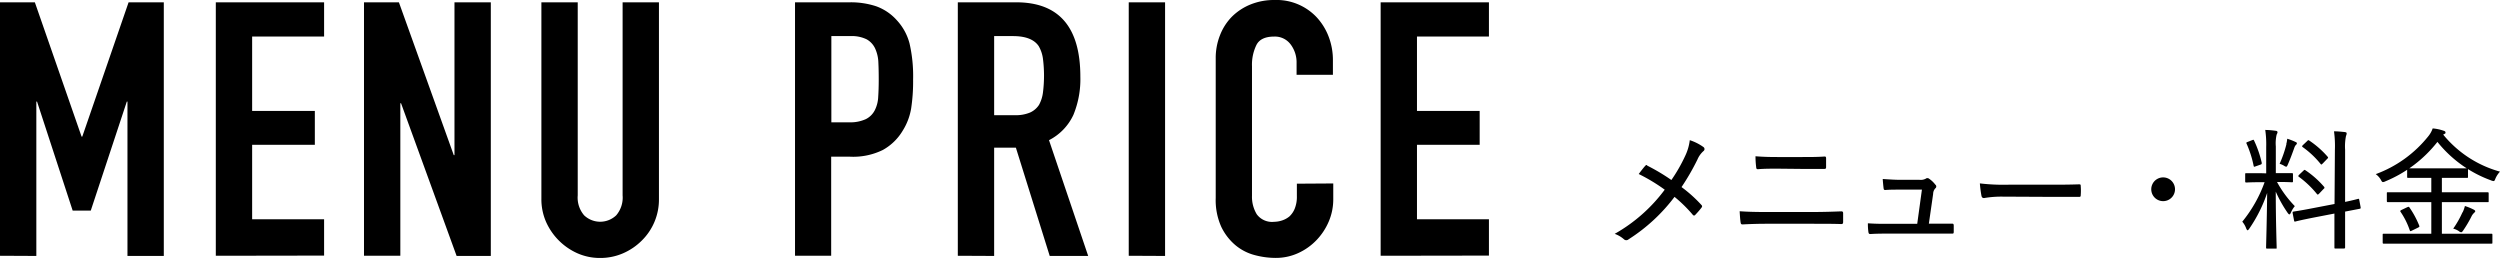
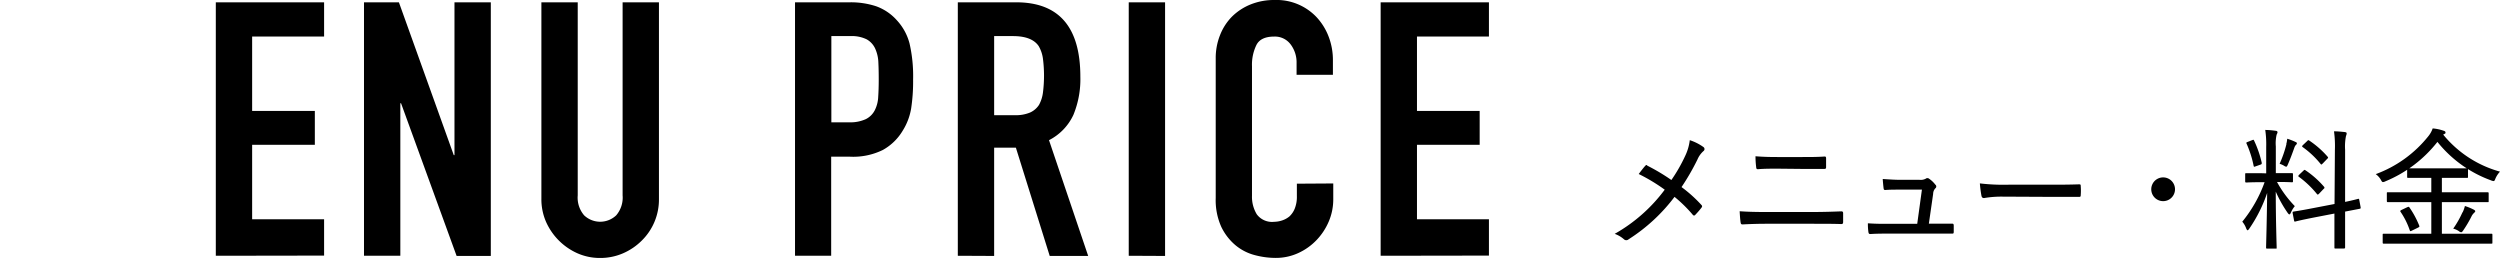
<svg xmlns="http://www.w3.org/2000/svg" viewBox="0 0 421.09 43.44">
  <title>removal23_sp</title>
  <g>
    <g>
-       <path d="M2105.88,462.69V420h5.87l7.87,22.62h.12l7.8-22.62h5.93v42.72h-6.12v-26h-.11l-6.07,18.36h-3.05l-6-18.36H2112v26Z" transform="translate(-2105.88 -419.61)" />
      <path d="M2142.23,462.69V420h18.24v5.76h-12.12v12.54h10.56V444h-10.56v12.54h12.12v6.12Z" transform="translate(-2105.88 -419.61)" />
      <path d="M2167.19,462.69V420h5.88l9.24,25.74h.12V420h6.12v42.72h-5.76L2173.43,437h-.12v25.68Z" transform="translate(-2105.88 -419.61)" />
      <path d="M2216.87,420v33.12a9.67,9.67,0,0,1-2.88,7,10.18,10.18,0,0,1-3.18,2.16,9.55,9.55,0,0,1-3.84.78,9.34,9.34,0,0,1-3.81-.78,10.42,10.42,0,0,1-5.31-5.31,9.49,9.49,0,0,1-.78-3.87V420h6.12v32.52a4.58,4.58,0,0,0,1.08,3.36,3.92,3.92,0,0,0,5.4,0,4.58,4.58,0,0,0,1.08-3.36V420Z" transform="translate(-2105.88 -419.61)" />
      <path d="M2239.79,462.69V420H2249a13.65,13.65,0,0,1,4.44.66,8.52,8.52,0,0,1,3.48,2.34,9.15,9.15,0,0,1,2.16,3.93,24.58,24.58,0,0,1,.6,6.09,30.21,30.21,0,0,1-.33,4.86,10.16,10.16,0,0,1-1.41,3.72,8.93,8.93,0,0,1-3.36,3.27A11.31,11.31,0,0,1,2249,446h-3.12v16.68Zm6.12-37v14.52h2.94a6.25,6.25,0,0,0,2.88-.54,3.4,3.4,0,0,0,1.5-1.5,5.48,5.48,0,0,0,.57-2.22q.09-1.32.09-2.94t-.06-2.85a6.17,6.17,0,0,0-.54-2.37,3.41,3.41,0,0,0-1.44-1.56,5.72,5.72,0,0,0-2.76-.54Z" transform="translate(-2105.88 -419.61)" />
      <path d="M2267.21,462.69V420h9.84q10.8,0,10.8,12.54a15.8,15.8,0,0,1-1.17,6.42,9.07,9.07,0,0,1-4.11,4.26l6.6,19.5h-6.48l-5.7-18.24h-3.66v18.24Zm6.12-37v13.32h3.48a6.16,6.16,0,0,0,2.58-.45,3.51,3.51,0,0,0,1.5-1.29,5.86,5.86,0,0,0,.66-2.07,22.65,22.65,0,0,0,0-5.7,5.7,5.7,0,0,0-.72-2.13q-1.14-1.68-4.32-1.68Z" transform="translate(-2105.88 -419.61)" />
      <path d="M2296,462.69V420h6.12v42.72Z" transform="translate(-2105.88 -419.61)" />
      <path d="M2330.45,450.51v2.64a9.51,9.51,0,0,1-.75,3.75,10.37,10.37,0,0,1-2.07,3.15,10,10,0,0,1-3.09,2.19,9,9,0,0,1-3.81.81,13.7,13.7,0,0,1-3.54-.48,8.37,8.37,0,0,1-3.24-1.68,9.29,9.29,0,0,1-2.37-3.09,10.94,10.94,0,0,1-.93-4.83V429.45a10.4,10.4,0,0,1,.72-3.9,9.18,9.18,0,0,1,2-3.12,9.48,9.48,0,0,1,3.15-2.07,10.58,10.58,0,0,1,4.05-.75,9.28,9.28,0,0,1,7,2.82,10,10,0,0,1,2.07,3.27,11,11,0,0,1,.75,4.11v2.4h-6.12v-2a5,5,0,0,0-1-3.12,3.3,3.3,0,0,0-2.76-1.32q-2.28,0-3,1.41a7.56,7.56,0,0,0-.75,3.57v21.84a5.66,5.66,0,0,0,.81,3.12,3.19,3.19,0,0,0,2.91,1.26,4.44,4.44,0,0,0,1.29-.21,3.85,3.85,0,0,0,1.29-.69,3.66,3.66,0,0,0,.9-1.32,5.35,5.35,0,0,0,.36-2.1v-2.1Z" transform="translate(-2105.88 -419.61)" />
      <path d="M2338.43,462.69V420h18.24v5.76h-12.12v12.54h10.56V444h-10.56v12.54h12.12v6.12Z" transform="translate(-2105.88 -419.61)" />
    </g>
    <g>
      <path d="M2389.73,445.86a8.44,8.44,0,0,0,.77-2.64,8.37,8.37,0,0,1,2.29,1.15.42.42,0,0,1,0,.7,4,4,0,0,0-1,1.41,39.16,39.16,0,0,1-2.68,4.64,23.22,23.22,0,0,1,3.34,3c.18.19.15.3,0,.5a13.62,13.62,0,0,1-1,1.15.26.26,0,0,1-.46,0,23.4,23.4,0,0,0-3.06-3,29.46,29.46,0,0,1-7.74,7.15.57.57,0,0,1-.77,0,4.69,4.69,0,0,0-1.57-.92,27,27,0,0,0,8.43-7.44,30.25,30.25,0,0,0-4.38-2.64c.44-.59.86-1.12,1.1-1.38s.24-.09.4,0a33.18,33.18,0,0,1,4,2.39A26.64,26.64,0,0,0,2389.73,445.86Z" transform="translate(-2105.88 -419.61)" />
      <path d="M2403.44,457.3c-1.5,0-2.91.05-4.05.11-.22,0-.29-.08-.33-.35-.07-.44-.11-1-.16-1.87,1.52.11,3,.13,4.56.13H2411c2.09,0,3.72-.06,5-.11.26,0,.33.09.33.33,0,.46,0,1,0,1.43,0,.29-.07.38-.33.38-1.26-.05-3.3-.05-4.87-.05Zm1.93-9.28c-1.29,0-2.33,0-3.39.09-.22,0-.28-.09-.3-.38a14.14,14.14,0,0,1-.11-1.8c1.38.11,2.48.13,3.76.13h3.89c1.59,0,2.89,0,4-.09.17,0,.24.09.24.31,0,.46,0,1,0,1.45,0,.27-.07.33-.29.33-1.14,0-2.51,0-3.89,0Z" transform="translate(-2105.88 -419.61)" />
      <path d="M2431.82,457.28l2.73,0c.33,0,.39,0,.41.33v1c0,.35-.06.35-.35.35l-3,0h-7.86c-.88,0-1.82,0-2.81.07-.25,0-.31-.07-.36-.38a9.88,9.88,0,0,1-.08-1.43c1.23.09,2.11.09,3.14.09h5.17l.79-5.76H2426c-.84,0-1.85,0-2.51.06-.24,0-.31,0-.35-.33s-.11-1-.14-1.52c1.35.09,2.16.14,3.08.14h3.13a1.8,1.8,0,0,0,1.05-.2.43.43,0,0,1,.53,0,4.38,4.38,0,0,1,1.06,1,.39.39,0,0,1,0,.64,1.42,1.42,0,0,0-.36.94l-.72,5Z" transform="translate(-2105.88 -419.61)" />
      <path d="M2443.15,452.73a17.31,17.31,0,0,0-3.08.24c-.25,0-.38-.11-.44-.38a20,20,0,0,1-.27-2.09,33.84,33.84,0,0,0,4.82.22h6.89c1.58,0,3.23,0,4.93-.06.28,0,.35,0,.35.28a9.9,9.9,0,0,1,0,1.54c0,.25-.07.31-.35.29-1.65,0-3.28,0-4.82,0Z" transform="translate(-2105.88 -419.61)" />
      <path d="M2472.23,451.49a2,2,0,1,1-2-2A2,2,0,0,1,2472.23,451.49Z" transform="translate(-2105.88 -419.61)" />
      <path d="M2487.59,448.81v-4.44a17,17,0,0,0-.16-2.87c.66,0,1.21.07,1.76.14.18,0,.31.13.31.22a1.12,1.12,0,0,1-.15.42,6.47,6.47,0,0,0-.14,2v4.49h.31c1.7,0,2.25,0,2.38,0s.2,0,.2.22v1.14c0,.15,0,.18-.2.18s-.68-.05-2.38-.05h-.11a18.39,18.39,0,0,0,3,4.07,4.5,4.5,0,0,0-.66,1.08c-.09.22-.17.31-.26.31s-.16-.09-.29-.26a21.32,21.32,0,0,1-2-3.57c0,4.82.15,9.07.15,9.37s0,.22-.2.22h-1.38c-.18,0-.2,0-.2-.22s.13-4.44.18-9.15a24.25,24.25,0,0,1-3,6c-.13.18-.22.29-.29.29s-.15-.11-.24-.31a3.53,3.53,0,0,0-.66-1.14,22.58,22.58,0,0,0,3.76-6.65h-.68c-1.71,0-2.24.05-2.37.05s-.22,0-.22-.18V449c0-.2,0-.22.22-.22s.66,0,2.37,0Zm-2.38-5.59c.24-.09.26-.11.35.09a18,18,0,0,1,1.28,3.72c0,.2,0,.24-.27.33l-.74.26c-.29.11-.31.11-.36-.09a17.65,17.65,0,0,0-1.18-3.71c-.09-.18-.05-.22.19-.31Zm5.76.66a4.53,4.53,0,0,0,.16-.9,9.75,9.75,0,0,1,1.38.53c.14.06.25.11.25.24a.35.35,0,0,1-.16.26,1.4,1.4,0,0,0-.28.51c-.29.81-.66,1.83-1.08,2.79-.11.27-.18.38-.29.38a.91.91,0,0,1-.35-.16,3.31,3.31,0,0,0-.75-.33A19.67,19.67,0,0,0,2491,443.88Zm8.19,1a18.19,18.19,0,0,0-.15-3.15c.68,0,1.25.07,1.69.11s.44.14.44.25a1.14,1.14,0,0,1-.11.42,8.87,8.87,0,0,0-.15,2.31v8.8c1.47-.31,2-.47,2.17-.51s.18,0,.22.2l.23,1.23c0,.18,0,.2-.18.24l-2.44.47v2.2c0,2.53,0,3.69,0,3.8s0,.22-.2.22h-1.41c-.17,0-.19,0-.19-.22s0-1.25,0-3.78v-1.89l-3.72.72c-2,.4-2.66.57-2.84.62s-.19,0-.24-.18l-.24-1.25c0-.2,0-.2.17-.24s.88-.12,2.89-.51l4-.77Zm-5.3,3.48c.17-.18.2-.16.37-.05a15.65,15.65,0,0,1,3.08,2.73.25.25,0,0,1,.09.18c0,.06,0,.11-.15.22l-.73.77c-.11.11-.2.18-.24.18s-.09-.05-.16-.12a16.34,16.34,0,0,0-3-2.86c-.09-.06-.13-.11-.13-.15s.07-.13.17-.24Zm.64-5c.15-.16.17-.18.35-.07a15.56,15.56,0,0,1,3.08,2.71c.11.13.13.2-.07.37l-.72.75c-.14.13-.2.2-.27.2s-.06-.05-.13-.11a15,15,0,0,0-3-2.82c-.13-.11-.16-.15.06-.37Z" transform="translate(-2105.88 -419.61)" />
      <path d="M2517.4,442.28a18.78,18.78,0,0,0,9.57,6.24,4,4,0,0,0-.77,1.17c-.11.31-.18.42-.33.42a1.67,1.67,0,0,1-.44-.13,20.56,20.56,0,0,1-9-6.47,21.64,21.64,0,0,1-8.76,6.64,1.09,1.09,0,0,1-.4.13c-.15,0-.22-.11-.37-.39a3,3,0,0,0-.86-.95,20.25,20.25,0,0,0,8.87-6.4,4.26,4.26,0,0,0,.72-1.3,7.23,7.23,0,0,1,1.81.38c.22.06.35.15.35.3s0,.16-.18.25Zm-7.09,18.37c-2.07,0-2.77,0-2.9,0s-.2,0-.2-.2v-1.27c0-.18,0-.2.2-.2s.83,0,2.9,0h5.09v-5.32h-4.29c-2.16,0-2.89,0-3,0s-.2,0-.2-.22v-1.25c0-.18,0-.2.2-.2s.86,0,3,0h4.29v-2.42h-1.13c-1.95,0-2.61,0-2.75,0s-.19,0-.19-.18v-1.21c0-.2,0-.22.19-.22s.8,0,2.75,0h4.36c2,0,2.62,0,2.75,0s.2,0,.2.22v1.21c0,.15,0,.18-.2.18s-.79,0-2.75,0h-1.45v2.42h4.68c2.16,0,2.89,0,3,0s.2,0,.2.2v1.25c0,.24,0,.22-.2.22s-.86,0-3,0h-4.68v5.32h5.39c2.09,0,2.79,0,2.93,0s.19,0,.19.2v1.27c0,.18,0,.2-.19.2s-.84,0-2.93,0Zm1-6.12c.26-.11.31-.13.44.07a15.3,15.3,0,0,1,1.61,3c.06.18.06.22-.2.35l-1,.49a1.23,1.23,0,0,1-.28.11c-.05,0-.07-.07-.12-.18a12.68,12.68,0,0,0-1.54-3.08c-.08-.13-.08-.2.18-.33Zm9.37.84a5.67,5.67,0,0,0,.38-1.06,9.34,9.34,0,0,1,1.41.57c.22.11.33.2.33.31s-.14.22-.25.33a2,2,0,0,0-.41.6,19.85,19.85,0,0,1-1.37,2.31c-.13.19-.22.3-.35.3a.57.57,0,0,1-.33-.15,3,3,0,0,0-1-.46A16.08,16.08,0,0,0,2520.65,455.37Z" transform="translate(-2105.88 -419.61)" />
    </g>
  </g>
</svg>